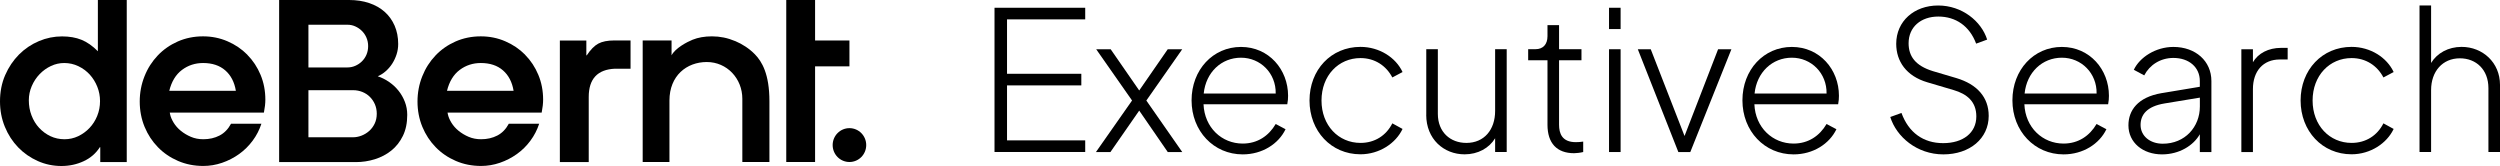
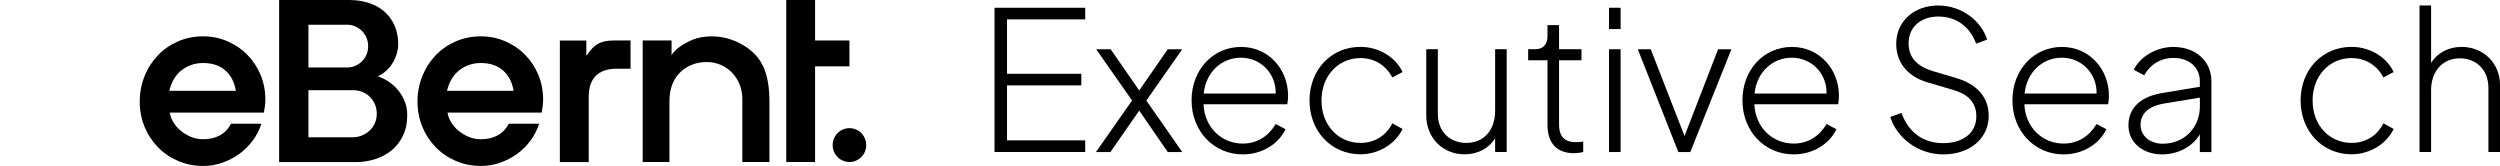
<svg xmlns="http://www.w3.org/2000/svg" width="467" height="31" viewBox="0 0 467 31" fill="none">
  <g clip-path="url(#clip0_2212_1817)">
-     <path d="M18.16 21.653C17.81 22.514 17.328 23.261 16.724 23.902C16.12 24.544 15.411 25.053 14.614 25.439C13.817 25.817 12.959 26.011 12.04 26.011C11.12 26.011 10.218 25.817 9.421 25.439C8.625 25.062 7.924 24.544 7.311 23.885C6.707 23.235 6.234 22.462 5.893 21.574C5.551 20.687 5.385 19.738 5.385 18.728C5.385 17.806 5.569 16.919 5.937 16.067C6.304 15.223 6.795 14.477 7.416 13.835C8.038 13.194 8.738 12.693 9.527 12.325C10.306 11.956 11.138 11.771 11.996 11.771C12.941 11.771 13.826 11.973 14.649 12.368C15.472 12.764 16.181 13.291 16.776 13.941C17.372 14.6 17.836 15.355 18.177 16.207C18.519 17.068 18.685 17.955 18.685 18.886C18.685 19.87 18.51 20.784 18.16 21.645M18.282 9.575C17.284 8.565 16.26 7.853 15.218 7.432C14.176 7.01 12.968 6.799 11.593 6.799C10.104 6.799 8.668 7.089 7.276 7.678C5.884 8.266 4.649 9.092 3.564 10.172C2.487 11.253 1.62 12.535 0.972 14.02C0.324 15.504 0 17.147 0 18.948C0 20.634 0.306 22.224 0.911 23.691C1.515 25.167 2.347 26.441 3.38 27.513C4.422 28.593 5.639 29.445 7.031 30.069C8.423 30.692 9.903 31.009 11.47 31.009C12.959 31.009 14.342 30.71 15.629 30.113C16.916 29.515 17.924 28.637 18.65 27.495H18.729V30.28H23.676V0H18.282V9.575Z" fill="black" />
    <path d="M114.756 7.555C113.486 7.555 112.488 7.757 111.753 8.152C111.026 8.547 110.308 9.276 109.607 10.339H109.529V7.572H104.582V30.271H109.975V18.113C109.975 14.732 111.613 12.975 114.879 12.834H117.786V7.555H114.756Z" fill="black" />
    <path d="M137.311 7.668C135.919 7.08 134.483 6.79 132.995 6.79C131.62 6.79 130.412 7.001 129.37 7.423C128.328 7.844 126.165 8.977 125.447 10.33V7.563H120.053V30.262H125.053V18.781C125.053 14.143 128.266 11.586 132.031 11.586C135.796 11.586 138.668 14.661 138.668 18.456V30.262H143.729V18.93C143.729 13.818 142.328 11.498 141.024 10.154C139.956 9.065 138.703 8.248 137.311 7.66" fill="black" />
    <path d="M31.618 16.971C32.047 15.223 32.844 13.923 33.991 13.062C35.138 12.201 36.46 11.771 37.94 11.771C39.638 11.771 41.022 12.228 42.072 13.141C43.123 14.055 43.789 15.328 44.06 16.962H31.618V16.971ZM46.205 10.225C45.155 9.162 43.911 8.319 42.493 7.712C41.074 7.097 39.551 6.79 37.931 6.79C36.224 6.79 34.656 7.115 33.211 7.748C31.767 8.389 30.515 9.258 29.464 10.365C28.413 11.472 27.581 12.763 26.995 14.248C26.399 15.732 26.102 17.314 26.102 18.974C26.102 20.634 26.408 22.242 27.012 23.7C27.616 25.158 28.448 26.423 29.508 27.504C30.558 28.584 31.811 29.436 33.255 30.06C34.7 30.683 36.276 31 37.975 31C39.166 31 40.33 30.806 41.486 30.411C42.633 30.016 43.692 29.471 44.664 28.777C45.636 28.083 46.477 27.249 47.195 26.282C47.913 25.316 48.456 24.262 48.832 23.111H43.158C42.615 24.122 41.897 24.86 41.013 25.316C40.12 25.782 39.104 26.01 37.975 26.01C37.134 26.01 36.364 25.861 35.663 25.562C34.963 25.264 34.332 24.886 33.781 24.438C33.229 23.99 32.782 23.48 32.441 22.927C32.099 22.365 31.881 21.846 31.775 21.355C31.749 21.24 31.714 21.038 31.714 21.038H49.296C49.471 20.142 49.568 19.325 49.568 18.623C49.568 16.962 49.27 15.416 48.675 13.984C48.079 12.553 47.256 11.305 46.205 10.242" fill="black" />
    <path d="M83.497 16.971C83.926 15.223 84.723 13.923 85.87 13.062C87.017 12.201 88.339 11.771 89.819 11.771C91.517 11.771 92.901 12.228 93.951 13.141C95.002 14.055 95.668 15.328 95.939 16.962H83.497V16.971ZM98.093 10.225C97.042 9.162 95.799 8.319 94.38 7.712C92.962 7.097 91.438 6.79 89.819 6.79C88.111 6.79 86.544 7.115 85.099 7.748C83.654 8.389 82.402 9.258 81.352 10.365C80.301 11.472 79.469 12.763 78.882 14.248C78.287 15.732 77.989 17.314 77.989 18.974C77.989 20.634 78.296 22.242 78.9 23.7C79.504 25.158 80.336 26.423 81.395 27.504C82.446 28.584 83.698 29.436 85.143 30.06C86.588 30.683 88.164 31 89.862 31C91.053 31 92.218 30.806 93.374 30.411C94.52 30.016 95.58 29.471 96.552 28.777C97.524 28.083 98.373 27.249 99.082 26.282C99.8 25.316 100.343 24.262 100.72 23.111H95.046C94.503 24.122 93.785 24.86 92.901 25.316C92.008 25.782 90.992 26.01 89.862 26.01C89.022 26.01 88.251 25.861 87.551 25.562C86.85 25.264 86.22 24.886 85.668 24.438C85.117 23.99 84.67 23.48 84.329 22.927C83.987 22.365 83.768 21.846 83.663 21.355C83.637 21.24 83.602 21.038 83.602 21.038H101.184C101.359 20.142 101.455 19.325 101.455 18.623C101.455 16.962 101.158 15.416 100.562 13.984C99.967 12.553 99.144 11.305 98.093 10.242" fill="black" />
    <path d="M146.873 0V30.262H146.908H152.257V12.395H158.676V7.563H152.257V0H146.873Z" fill="black" />
    <path d="M65.95 25.642C66.466 25.642 66.983 25.545 67.517 25.343C68.043 25.141 68.524 24.851 68.953 24.473C69.382 24.096 69.724 23.639 69.986 23.094C70.249 22.549 70.38 21.934 70.38 21.232C70.38 20.59 70.258 20.011 70.03 19.475C69.794 18.939 69.478 18.474 69.084 18.087C68.69 17.692 68.218 17.393 67.683 17.173C67.149 16.963 66.58 16.848 65.976 16.848H57.614V25.642H65.95ZM57.614 12.597H64.917C65.416 12.597 65.897 12.5 66.361 12.298C66.825 12.096 67.237 11.824 67.596 11.472C67.955 11.121 68.244 10.708 68.454 10.216C68.664 9.724 68.769 9.188 68.769 8.617C68.769 8.046 68.664 7.528 68.454 7.036C68.244 6.544 67.955 6.123 67.596 5.771C67.237 5.411 66.825 5.139 66.361 4.928C65.897 4.717 65.416 4.621 64.917 4.621H57.614V12.606V12.597ZM52.142 30.262V0H65.223C66.589 0 67.841 0.193 68.962 0.571C70.083 0.949 71.046 1.493 71.851 2.205C72.657 2.916 73.27 3.786 73.716 4.796C74.154 5.815 74.382 6.948 74.382 8.213C74.382 8.881 74.285 9.522 74.084 10.146C73.883 10.77 73.611 11.349 73.27 11.885C72.928 12.421 72.517 12.887 72.053 13.3C71.589 13.712 71.09 14.02 70.564 14.248C71.317 14.503 72.026 14.854 72.692 15.32C73.357 15.777 73.944 16.321 74.443 16.945C74.942 17.569 75.336 18.263 75.634 19.036C75.932 19.809 76.072 20.617 76.072 21.46C76.072 22.971 75.8 24.28 75.257 25.387C74.715 26.494 73.996 27.407 73.095 28.128C72.201 28.848 71.168 29.384 70.021 29.744C68.865 30.104 67.683 30.28 66.484 30.28H52.15L52.142 30.262Z" fill="black" />
    <path d="M161.81 27.1C161.81 28.848 160.409 30.262 158.676 30.262C156.942 30.262 155.541 28.848 155.541 27.1C155.541 25.352 156.942 23.938 158.676 23.938C160.409 23.938 161.81 25.352 161.81 27.1Z" fill="black" />
    <path d="M185.775 1.449H202.718V3.619H188.113V13.783H201.991V15.952H188.113V26.221H202.718V28.391H185.775V1.449Z" fill="black" />
    <path d="M211.474 18.781L204.767 9.197H207.473L212.805 16.901L218.137 9.197H220.843L214.136 18.781L220.843 28.4H218.137L212.805 20.661L207.429 28.4H204.723L211.465 18.781H211.474Z" fill="black" />
    <path d="M222.585 18.746C222.585 13.027 226.587 8.767 231.814 8.767C237.042 8.767 240.614 13.001 240.614 17.885C240.614 18.359 240.579 18.895 240.465 19.475H224.818C225.002 23.849 228.242 26.819 232.138 26.819C234.914 26.819 237.007 25.369 238.302 23.164L240.141 24.139C238.845 26.854 235.816 28.839 232.138 28.839C226.727 28.839 222.585 24.499 222.585 18.746ZM224.853 17.472H238.302C238.372 13.677 235.457 10.778 231.814 10.778C228.172 10.778 225.256 13.493 224.853 17.472Z" fill="black" />
    <path d="M244.616 18.781C244.616 13.027 248.652 8.758 254.133 8.758C257.671 8.758 260.735 10.743 261.996 13.457L260.088 14.468C258.932 12.263 256.804 10.848 254.142 10.848C250.036 10.848 246.857 14.107 246.857 18.772C246.857 23.436 250.027 26.695 254.142 26.695C256.813 26.695 258.941 25.316 260.088 23.041L261.996 24.087C260.735 26.766 257.671 28.821 254.133 28.821C248.652 28.821 244.616 24.482 244.616 18.763V18.781Z" fill="black" />
    <path d="M266.427 21.451V9.188H268.589V21.267C268.589 24.666 270.901 26.696 273.922 26.696C277.24 26.696 279.289 24.236 279.289 20.731V9.188H281.452V28.391H279.289V25.826C278.169 27.671 276.085 28.83 273.589 28.83C269.693 28.83 266.418 25.975 266.418 21.451H266.427Z" fill="black" />
    <path d="M289.07 23.296V11.252H285.462V9.188H286.837C288.247 9.188 289.07 8.283 289.07 6.764V4.699H291.233V9.188H295.418V11.252H291.233V23.296C291.233 24.921 291.775 26.555 294.367 26.555C294.761 26.555 295.374 26.52 295.742 26.449V28.399C295.199 28.54 294.411 28.619 294.043 28.619C290.839 28.619 289.07 26.774 289.07 23.305V23.296Z" fill="black" />
    <path d="M300.566 1.449H302.729V5.429H300.566V1.449ZM300.566 9.197H302.729V28.4H300.566V9.197Z" fill="black" />
    <path d="M305.942 9.197H308.359L314.672 25.404L320.941 9.197H323.428L315.749 28.4H313.516L305.942 9.197Z" fill="black" />
    <path d="M325.486 18.746C325.486 13.027 329.487 8.767 334.715 8.767C339.942 8.767 343.514 13.001 343.514 17.885C343.514 18.359 343.479 18.895 343.366 19.475H327.719C327.902 23.849 331.142 26.819 335.039 26.819C337.814 26.819 339.907 25.369 341.203 23.164L343.042 24.139C341.746 26.854 338.716 28.839 335.039 28.839C329.627 28.839 325.486 24.499 325.486 18.746ZM327.754 17.472H341.203C341.273 13.677 338.357 10.778 334.715 10.778C331.072 10.778 328.156 13.493 327.754 17.472Z" fill="black" />
-     <path d="M353.102 21.855L355.195 21.1C356.526 24.754 359.266 26.739 362.979 26.739C366.691 26.739 369.178 24.824 369.178 21.75C369.178 18.965 367.409 17.551 364.958 16.83L360.054 15.381C356.088 14.221 354.214 11.437 354.214 8.187C354.214 3.953 357.568 1.027 362.042 1.027C366.516 1.027 370.115 3.961 371.201 7.396L369.143 8.151C367.917 4.857 365.325 3.092 362.077 3.092C358.828 3.092 356.526 5.042 356.526 8.081C356.526 10.506 357.787 12.28 361.07 13.29L365.466 14.59C369.327 15.75 371.49 18.174 371.49 21.644C371.49 25.878 367.952 28.839 363.014 28.839C358.075 28.839 354.249 25.544 353.102 21.855Z" fill="black" />
+     <path d="M353.102 21.855L355.195 21.1C356.526 24.754 359.266 26.739 362.979 26.739C366.691 26.739 369.178 24.824 369.178 21.75C369.178 18.965 367.409 17.551 364.958 16.83L360.054 15.381C356.088 14.221 354.214 11.437 354.214 8.187C354.214 3.953 357.568 1.027 362.042 1.027C366.516 1.027 370.115 3.961 371.201 7.396L369.143 8.151C367.917 4.857 365.325 3.092 362.077 3.092C358.828 3.092 356.526 5.042 356.526 8.081C356.526 10.506 357.787 12.28 361.07 13.29L365.466 14.59C369.327 15.75 371.49 18.174 371.49 21.644C371.49 25.878 367.952 28.839 363.014 28.839C358.075 28.839 354.249 25.544 353.102 21.855" fill="black" />
    <path d="M375.92 18.746C375.92 13.027 379.921 8.767 385.149 8.767C390.376 8.767 393.949 13.001 393.949 17.885C393.949 18.359 393.913 18.895 393.8 19.475H378.153C378.337 23.849 381.576 26.819 385.473 26.819C388.248 26.819 390.341 25.369 391.637 23.164L393.476 24.139C392.18 26.854 389.15 28.839 385.473 28.839C380.062 28.839 375.92 24.499 375.92 18.746ZM378.196 17.472H391.646C391.716 13.677 388.8 10.778 385.157 10.778C381.515 10.778 378.599 13.493 378.196 17.472Z" fill="black" />
    <path d="M397.591 23.41C397.591 20.625 399.325 18.166 403.756 17.402L410.927 16.207V15.127C410.927 12.561 408.904 10.822 405.988 10.822C403.572 10.822 401.558 12.122 400.542 14.081L398.598 13.036C399.684 10.717 402.67 8.767 405.988 8.767C410.139 8.767 413.089 11.411 413.089 15.135V28.408H410.927V25.079C409.736 27.179 407.109 28.839 403.861 28.839C400.288 28.839 397.591 26.634 397.591 23.41ZM404.009 26.845C408.16 26.845 410.935 23.7 410.935 19.896V18.236L404.333 19.325C401.05 19.87 399.859 21.425 399.859 23.34C399.859 25.404 401.628 26.845 404.001 26.845H404.009Z" fill="black" />
-     <path d="M418.685 9.197H420.847V11.622C421.819 9.961 423.728 8.942 426.11 8.942H427.335V11.112H425.856C422.756 11.112 420.847 13.282 420.847 16.646V28.4H418.685V9.197Z" fill="black" />
    <path d="M429.752 18.781C429.752 13.027 433.788 8.758 439.27 8.758C442.807 8.758 445.872 10.743 447.133 13.457L445.224 14.468C444.068 12.263 441.94 10.848 439.278 10.848C435.172 10.848 431.993 14.107 431.993 18.772C431.993 23.436 435.163 26.695 439.278 26.695C441.949 26.695 444.077 25.316 445.224 23.041L447.133 24.087C445.872 26.766 442.807 28.821 439.27 28.821C433.788 28.821 429.752 24.482 429.752 18.763V18.781Z" fill="black" />
    <path d="M451.966 1.019H454.129V11.762C455.249 9.917 457.342 8.758 459.829 8.758C463.76 8.758 467 11.683 467 15.847V28.399H464.837V16.462C464.837 12.992 462.526 10.892 459.505 10.892C456.256 10.892 454.129 13.352 454.129 16.822V28.399H451.966V1.019Z" fill="black" />
  </g>
  <defs>
    <clipPath id="clip0_2212_1817">
      <rect width="467" height="31" fill="white" />
    </clipPath>
  </defs>
</svg>